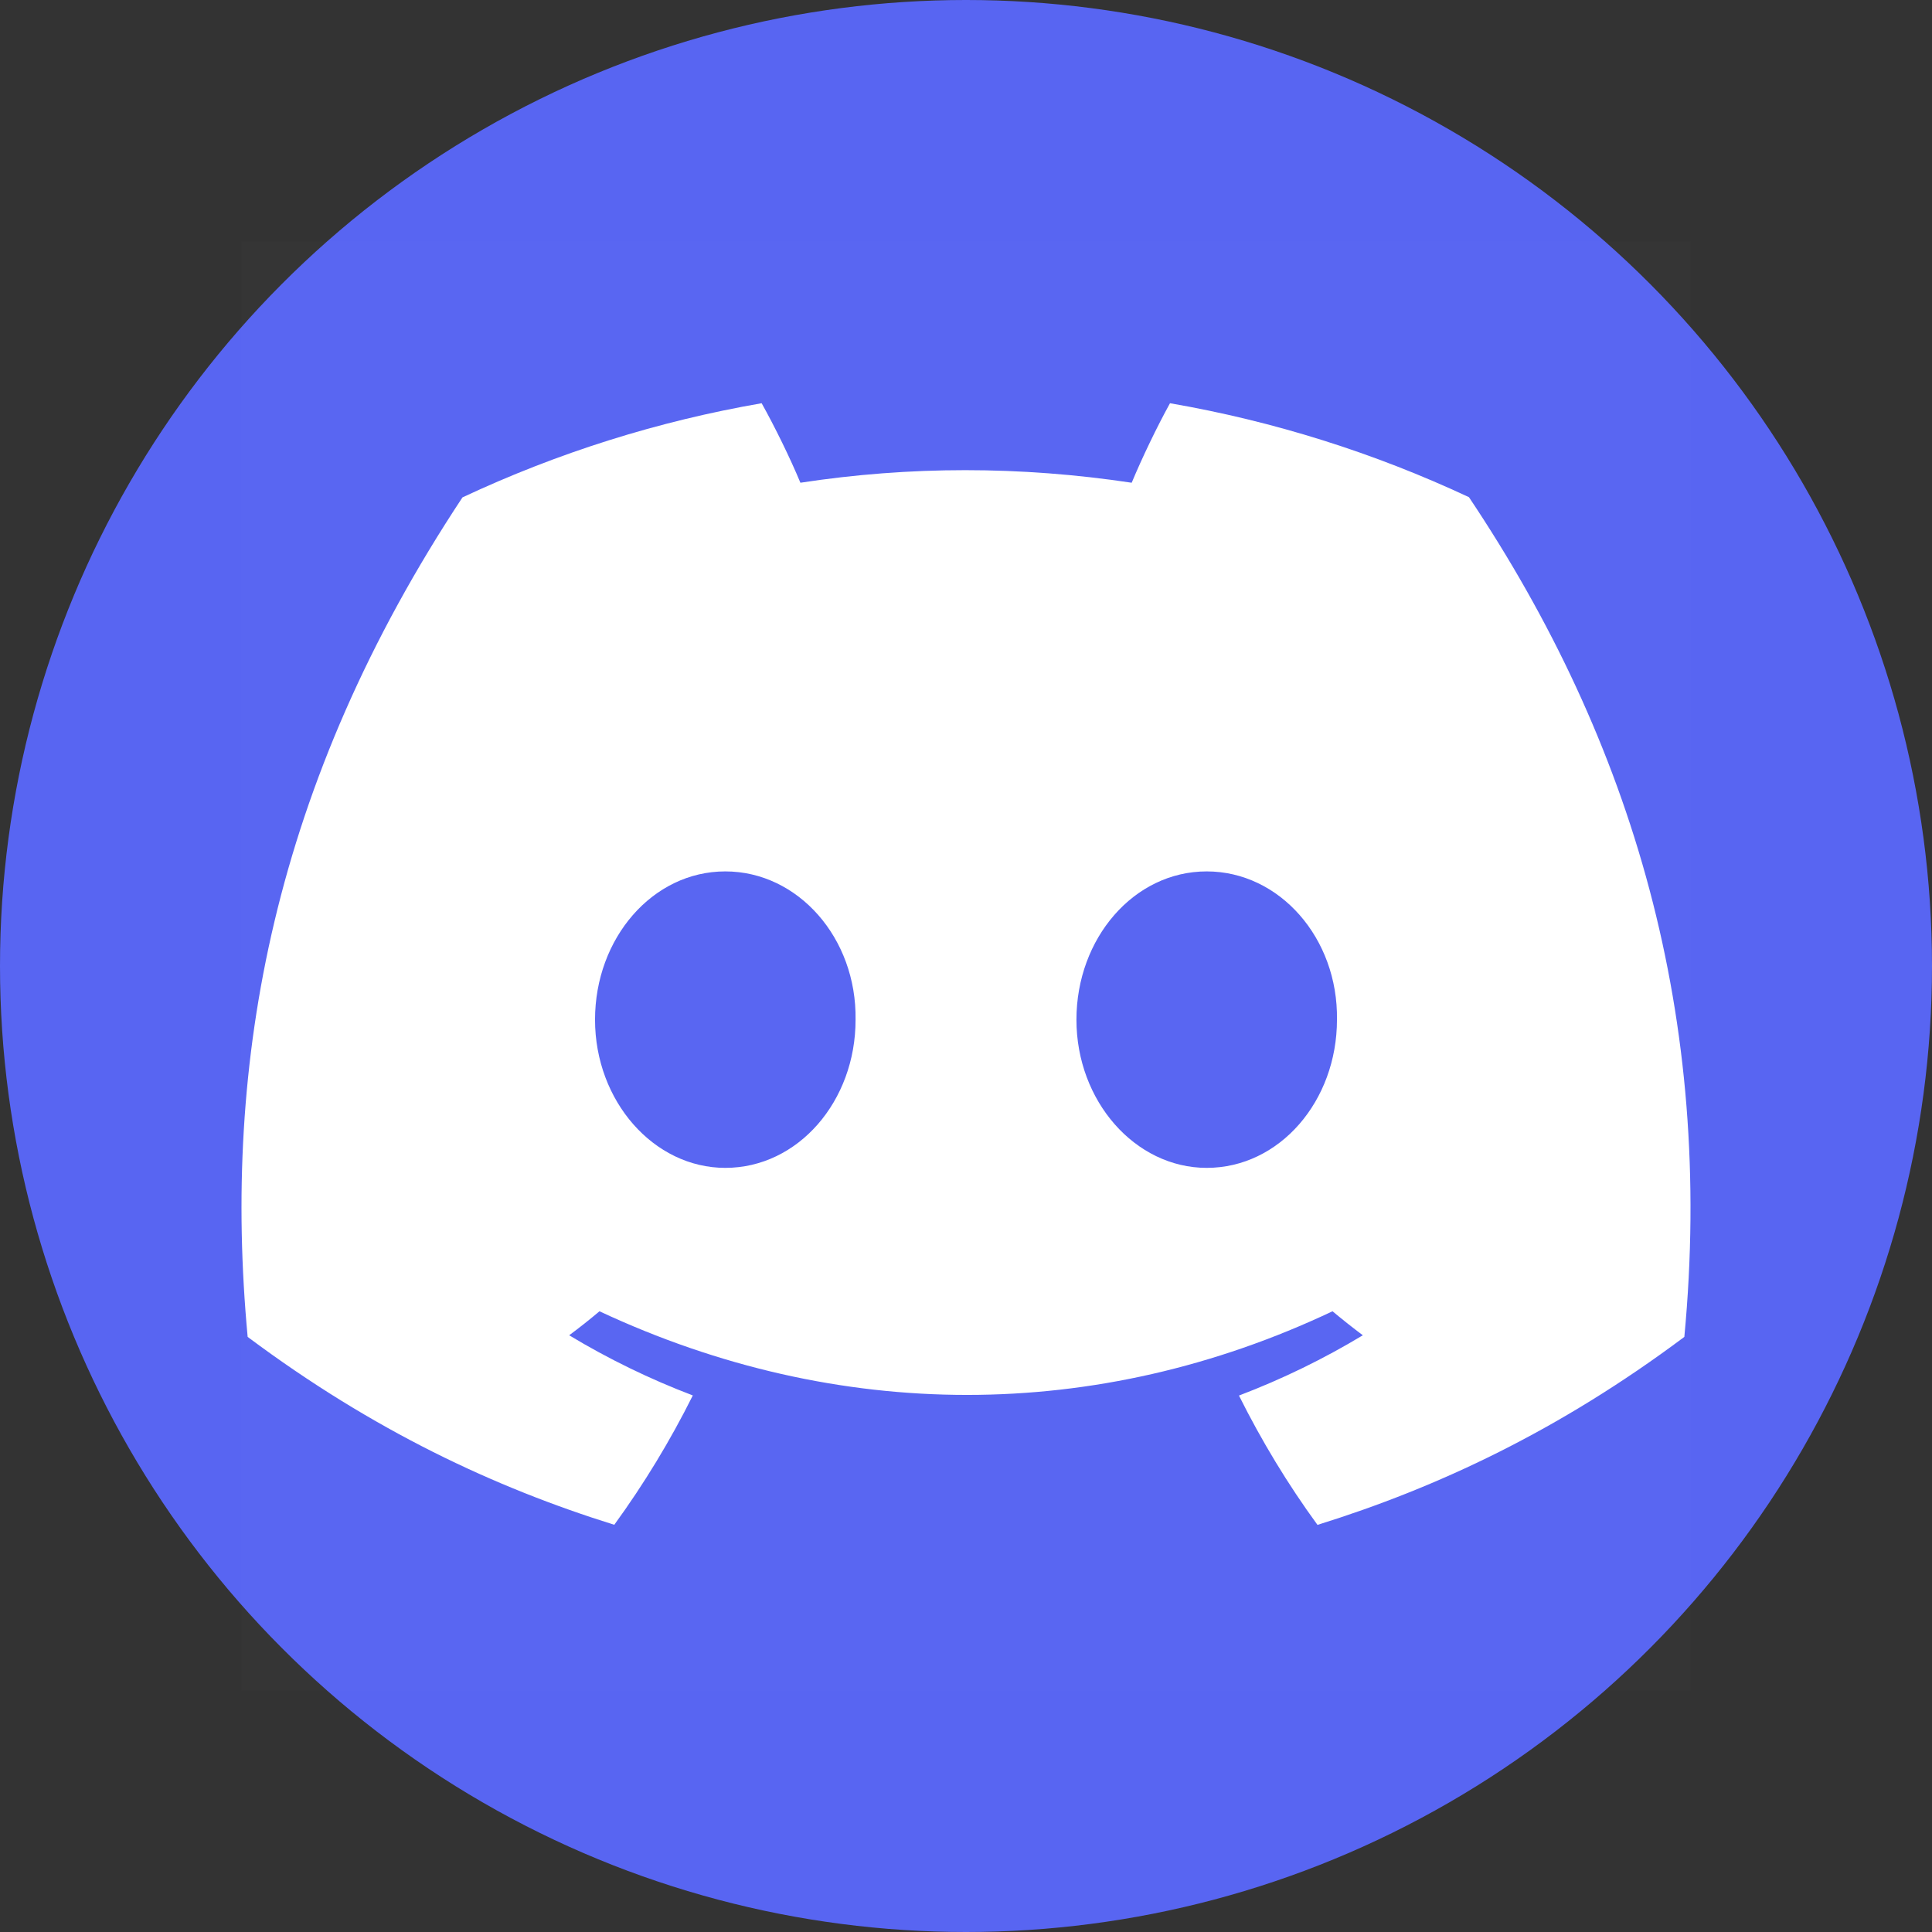
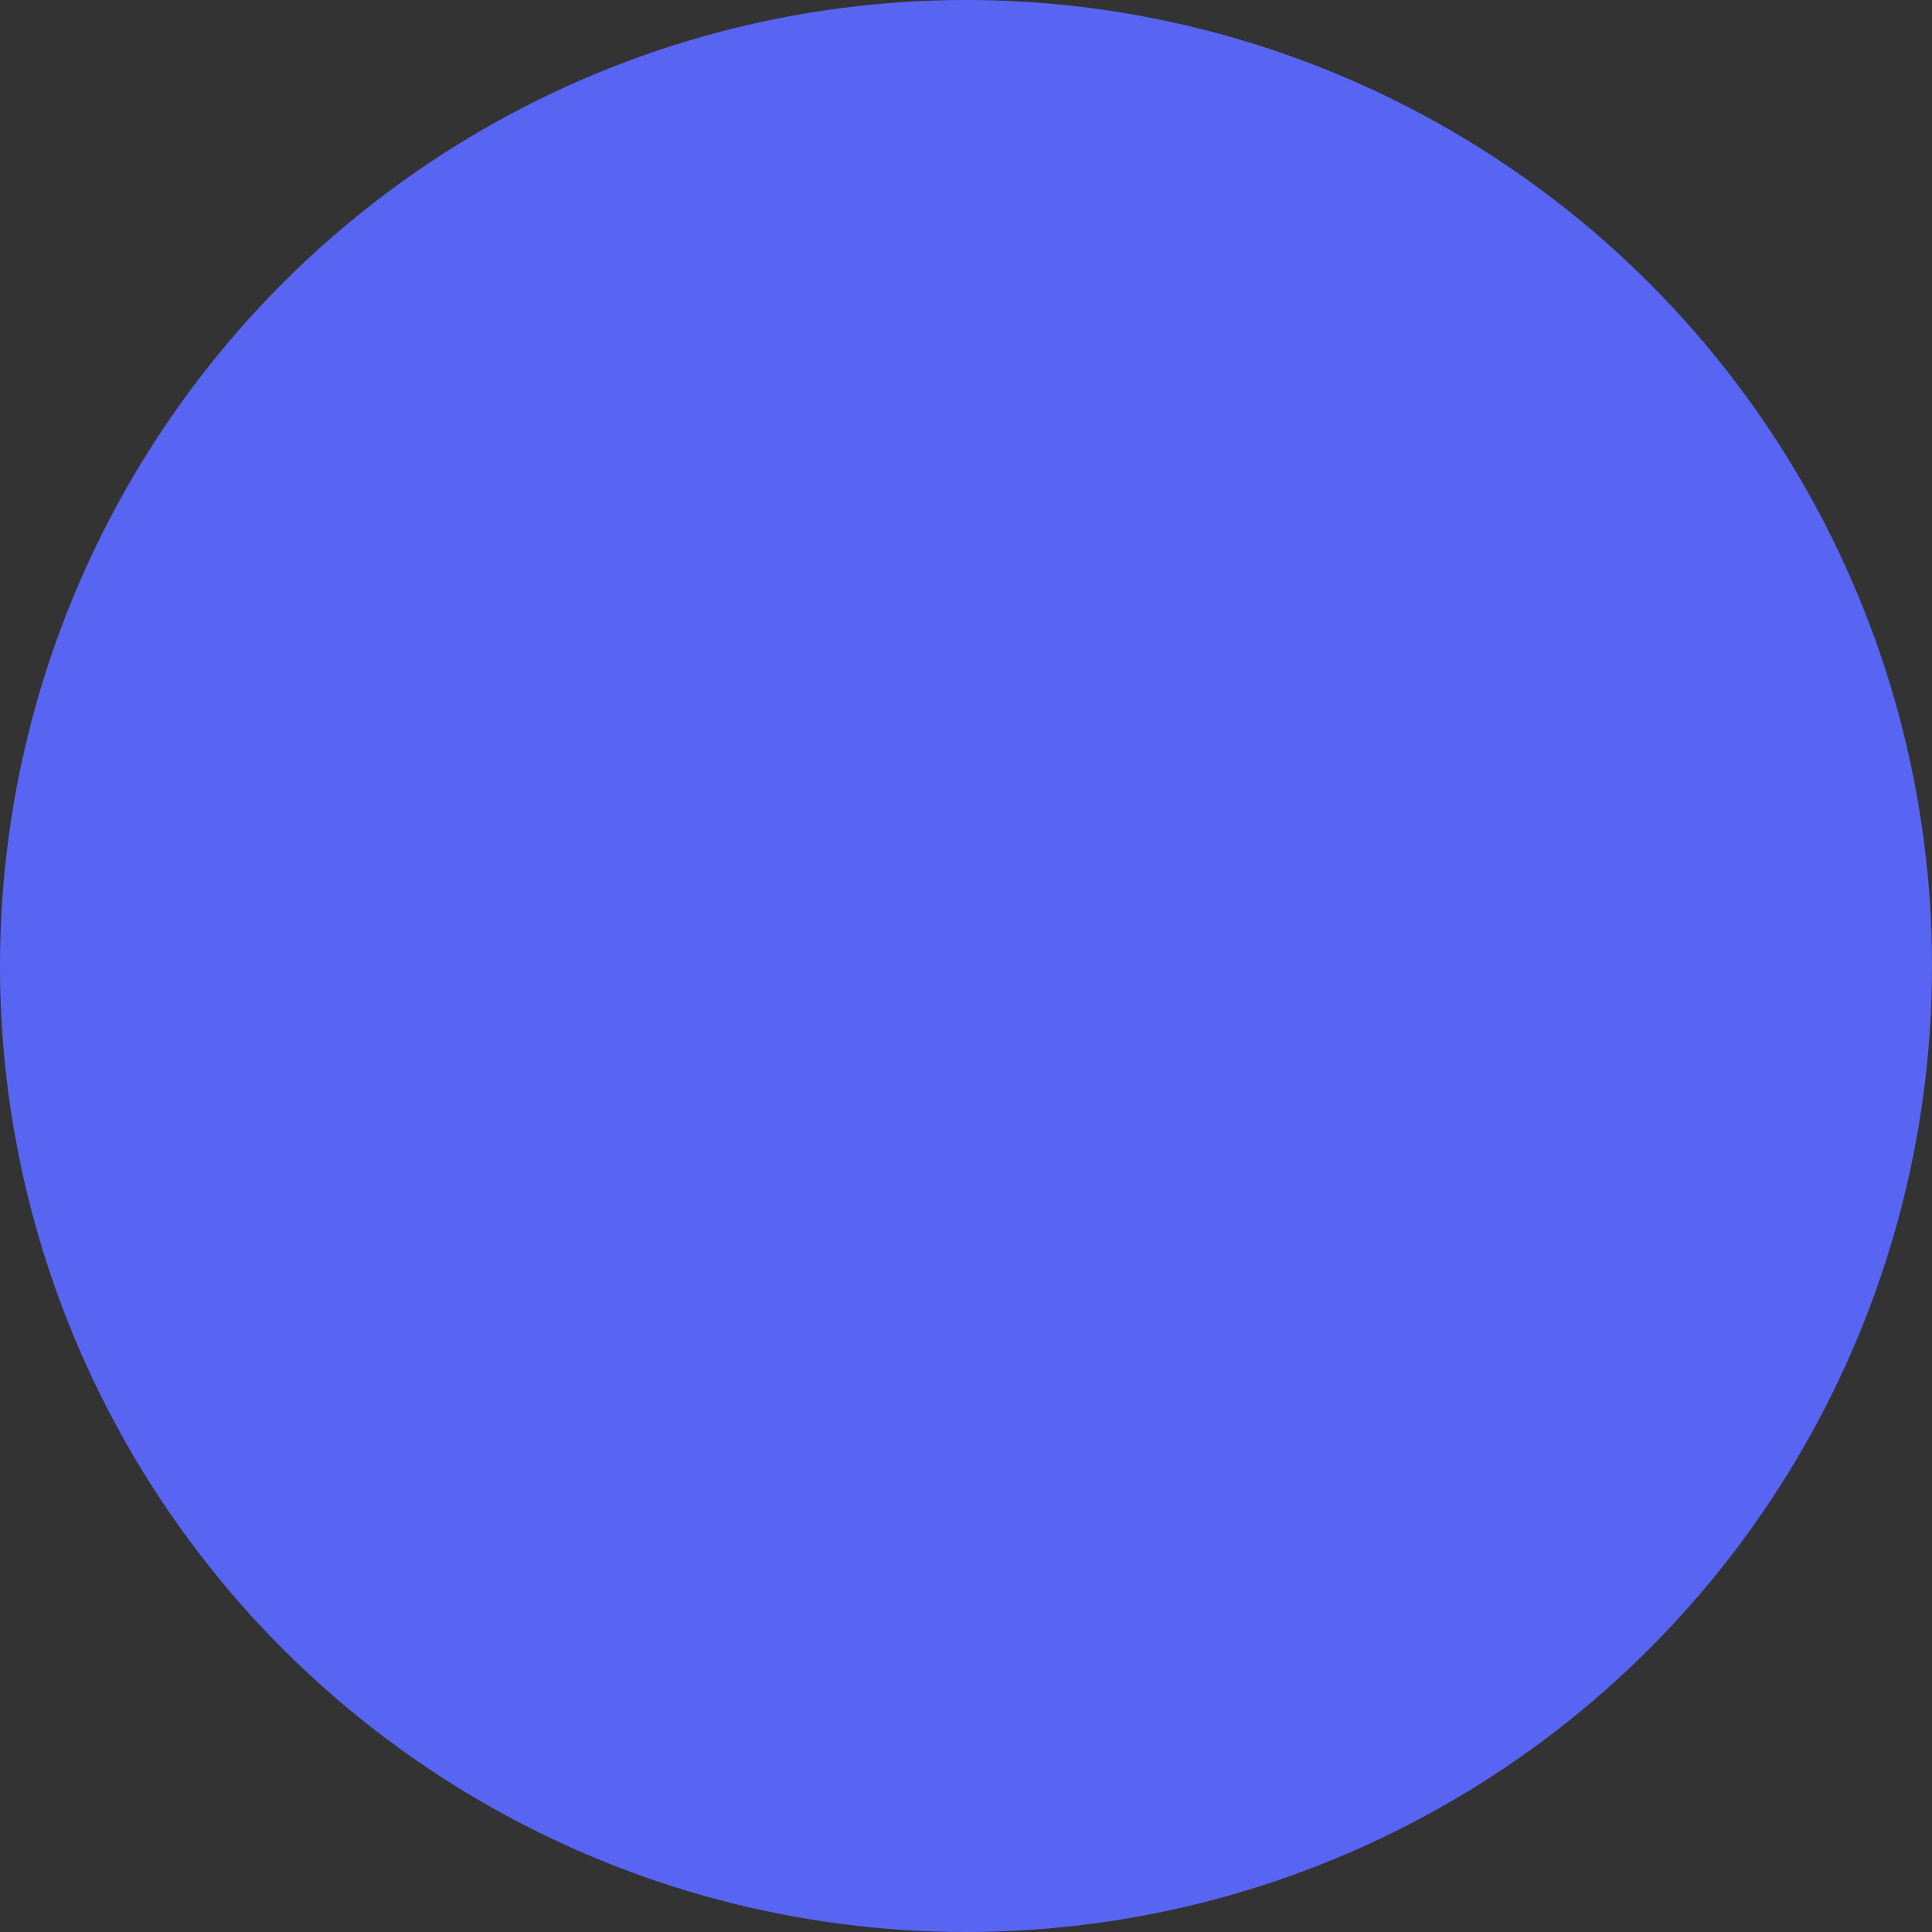
<svg xmlns="http://www.w3.org/2000/svg" width="80" height="80" viewBox="0 0 80 80" fill="none">
  <rect x="0" y="0" width="80" height="80" fill="#333333" stroke="none" />
  <g id="discord logo">
    <circle id="Ellipse 1121" cx="40" cy="40" r="40" fill="#5865F2" />
    <g id="logo / discord">
      <g id="Keylines">
-         <path id="bg" d="M70 10V70H10L10 10L70 10Z" fill="white" fill-opacity="0.01" />
-       </g>
-       <path id="Vector" d="M60.826 20.587C56.891 18.745 52.728 17.437 48.447 16.697C47.914 17.66 47.291 18.957 46.861 19.989C42.246 19.295 37.673 19.295 33.143 19.989C32.714 18.957 32.077 17.66 31.538 16.697C27.253 17.438 23.087 18.749 19.15 20.596C11.317 32.434 9.193 43.978 10.255 55.358C15.451 59.238 20.486 61.595 25.436 63.138C26.667 61.446 27.754 59.654 28.688 57.782C26.91 57.106 25.197 56.272 23.568 55.291C23.997 54.973 24.415 54.642 24.823 54.297C34.695 58.915 45.422 58.915 55.177 54.297C55.587 54.639 56.005 54.971 56.432 55.291C54.8 56.274 53.084 57.11 51.303 57.787C52.241 59.667 53.327 61.46 54.554 63.142C59.509 61.6 64.549 59.243 69.745 55.358C70.991 42.166 67.617 30.728 60.826 20.587ZM30.033 48.359C27.069 48.359 24.639 45.593 24.639 42.224C24.639 38.854 27.017 36.083 30.033 36.083C33.049 36.083 35.479 38.849 35.427 42.224C35.432 45.593 33.049 48.359 30.033 48.359ZM49.967 48.359C47.003 48.359 44.573 45.593 44.573 42.224C44.573 38.854 46.951 36.083 49.967 36.083C52.983 36.083 55.413 38.849 55.361 42.224C55.361 45.593 52.983 48.359 49.967 48.359Z" fill="white" />
+         </g>
    </g>
  </g>
</svg>